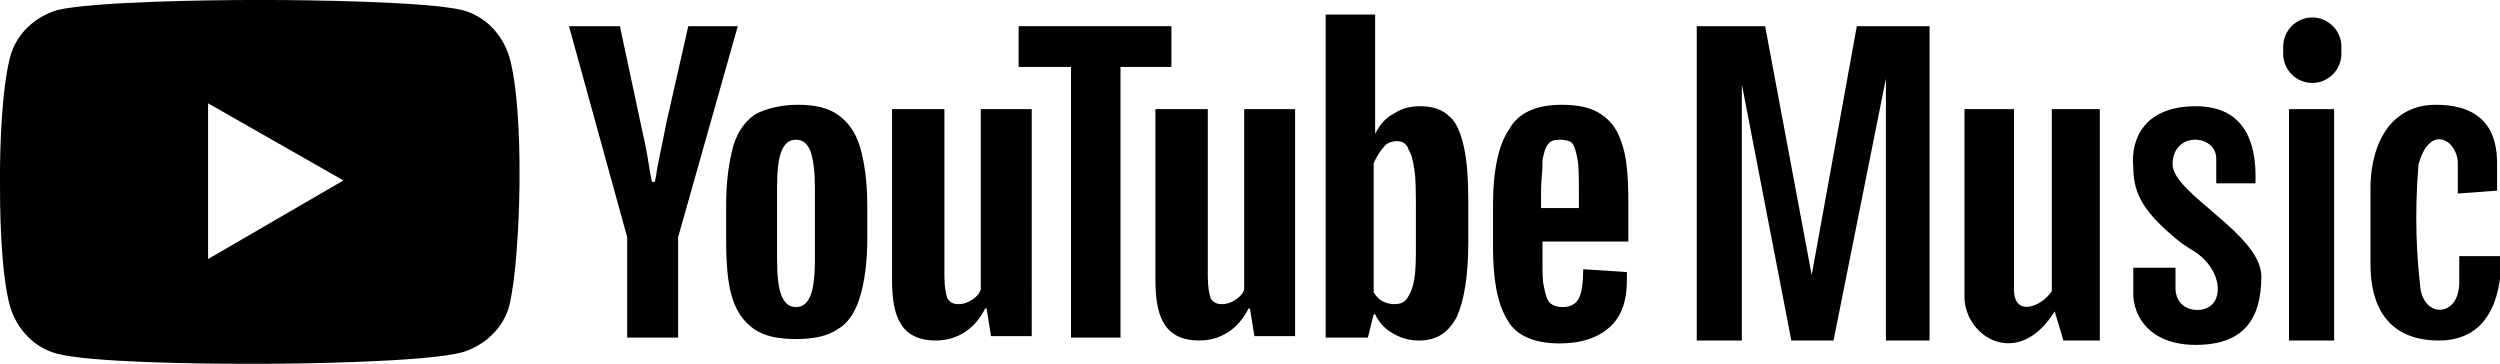
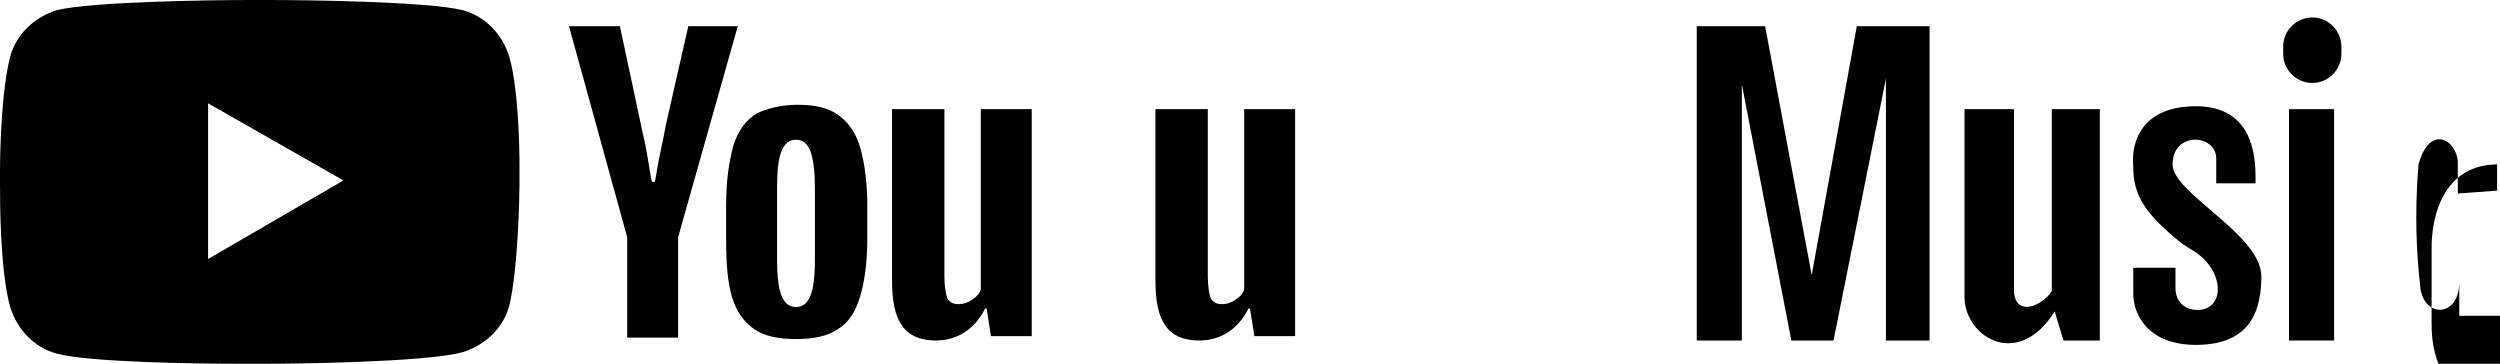
<svg xmlns="http://www.w3.org/2000/svg" id="Layer_1" x="0px" y="0px" viewBox="0 0 171.8 25" xml:space="preserve">
  <g>
    <path d="M57.6,7.9c-0.7-0.5-1.6-0.7-2.8-0.7S52.6,7.5,52,7.8C51.3,8.2,50.7,9,50.4,10c-0.3,1.1-0.5,2.4-0.5,4.1v2.3  c0,1.7,0.1,3,0.4,4s0.8,1.7,1.5,2.2s1.7,0.7,2.9,0.7s2.2-0.2,2.9-0.7c0.7-0.4,1.2-1.2,1.5-2.2c0.3-1,0.5-2.3,0.5-4v-2.3  c0-1.6-0.2-3-0.5-4C58.8,9.1,58.3,8.4,57.6,7.9z M56,17.8c0,1.2-0.1,2-0.3,2.5s-0.5,0.8-1,0.8s-0.8-0.3-1-0.8s-0.3-1.3-0.3-2.5  v-4.9c0-1.2,0.1-2,0.3-2.5s0.5-0.8,1-0.8s0.8,0.3,1,0.8c0.2,0.6,0.3,1.4,0.3,2.5V17.8z" />
    <path d="M31.8,0.7C29.4,0.1,20.9,0,18.5,0h-1.3C14.8,0,6.3,0.1,3.9,0.7C2.3,1.2,1.1,2.4,0.7,3.9C0.1,6.2,0,10.3,0,11.9v0.8  c0,1.1,0,5.9,0.7,8.4c0.5,1.6,1.7,2.8,3.2,3.2c2.2,0.6,9.7,0.7,12.7,0.7h1.6c1.8,0,11.1-0.1,13.6-0.8c1.6-0.5,2.8-1.7,3.2-3.2  c0.6-2.5,0.7-7.5,0.7-8.4v-1.1c0-1.7-0.1-5.5-0.7-7.6C34.5,2.3,33.3,1.1,31.8,0.7z M14.3,17.8V7.1l9.3,5.3L14.3,17.8z" />
    <path d="M85.5,19.9c-0.1,0.3-0.3,0.5-0.6,0.7c-0.3,0.2-0.6,0.3-0.9,0.3c-0.4,0-0.6-0.1-0.8-0.4C83.1,20.2,83,19.7,83,19V7.5h-3.6  v11.7c0,1.5,0.2,2.5,0.7,3.2c0.5,0.7,1.3,1,2.3,1c1.5,0,2.7-0.8,3.4-2.2h0.1l0.3,1.9H89V7.5h-3.5V19.9z" />
-     <polygon points="80.5,1.8 70,1.8 70,4.6 73.6,4.6 73.6,23.2 77,23.2 77,4.6 80.5,4.6  " />
    <path d="M67.4,19.9c-0.1,0.3-0.3,0.5-0.6,0.7c-0.3,0.2-0.6,0.3-0.9,0.3c-0.4,0-0.6-0.1-0.8-0.4c-0.1-0.3-0.2-0.8-0.2-1.5V7.5h-3.6  v11.7c0,1.5,0.2,2.5,0.7,3.2c0.5,0.7,1.3,1,2.3,1c1.5,0,2.7-0.8,3.4-2.2h0.1l0.3,1.9h2.8V7.5h-3.5V19.9z" />
    <path d="M47.3,1.8l-1.5,6.6c-0.3,1.6-0.6,2.8-0.7,3.6L45,12.5h-0.2c-0.2-0.9-0.3-2-0.6-3.2l-1.6-7.5h-3.5l4,14.5v6.9h3.5v-6.9  l4.1-14.5H47.3z" />
    <polygon points="124.5,18.9 121.3,1.8 116.6,1.8 116.6,23.4 119.7,23.4 119.7,5.8 123.1,23.4 126,23.4 129.6,5.4 129.6,23.4   132.6,23.4 132.6,1.8 127.6,1.8  " />
    <rect x="157.3" y="7.5" width="3.1" height="15.9" />
-     <path d="M99.6,8c-0.5-0.5-1.2-0.7-2-0.7c-0.6,0-1.2,0.1-1.8,0.5c-0.6,0.3-1,0.8-1.3,1.4V1h-3.4v22.2H94l0.4-1.6h0.1l0.1,0.2  c0.3,0.5,0.6,0.8,1.1,1.1c0.5,0.3,1.1,0.5,1.8,0.5c1.2,0,2-0.5,2.6-1.6c0.5-1.1,0.8-2.8,0.8-5.1v-2.9c0-1.6-0.1-2.8-0.3-3.7  C100.4,9.2,100.1,8.4,99.6,8z M97.3,16.5v0.3c0,0.9,0,1.7-0.1,2.3c-0.1,0.7-0.3,1.1-0.5,1.4s-0.5,0.4-0.9,0.4  c-0.3,0-0.6-0.1-0.8-0.2c-0.2-0.1-0.4-0.3-0.6-0.6v-8.9l0.1-0.2c0.2-0.4,0.4-0.7,0.6-0.9c0.2-0.3,0.6-0.4,0.9-0.4  c0.4,0,0.7,0.2,0.8,0.6c0.2,0.3,0.3,0.7,0.4,1.4c0.1,0.6,0.1,1.6,0.1,2.8V16.5z" />
-     <path d="M169,17.6v1.8c0,2.5-2.6,2.5-2.7,0.1c-0.2-1.8-0.4-4.6-0.1-8.2c0.8-2.9,2.7-1.6,2.7-0.1v2.1l2.7-0.2v-1.8  c0-1.3-0.2-4.1-4.2-4.1c-3,0-4.6,2.5-4.5,6.2v4.8c0,2.7,1.1,5.2,4.7,5.2c3.2,0,4.3-2.6,4.3-5.8H169z" />
+     <path d="M169,17.6v1.8c0,2.5-2.6,2.5-2.7,0.1c-0.2-1.8-0.4-4.6-0.1-8.2c0.8-2.9,2.7-1.6,2.7-0.1v2.1l2.7-0.2v-1.8  c-3,0-4.6,2.5-4.5,6.2v4.8c0,2.7,1.1,5.2,4.7,5.2c3.2,0,4.3-2.6,4.3-5.8H169z" />
    <path d="M149.3,11.3c0-2.3,3-2.1,3-0.4v1.7h2.7v-0.4c0-1.5-0.2-4.9-4.1-4.9c-3.5,0-4.5,2.2-4.3,4.2c0,1.9,0.8,3.2,3.3,5.2l0.6,0.4  c2.4,1.3,2.5,4.2,0.5,4.2c-0.9,0-1.5-0.6-1.5-1.5v-1.4h-2.9v1.7v0.1c0,1.4,1,3.5,4.3,3.5s4.5-1.8,4.5-4.7S149.3,13.3,149.3,11.3z" />
    <path d="M141,20L141,20c-0.7,1.1-2.6,1.8-2.6-0.1V7.5H135v12.9v0.1c0.1,2.7,3.7,4.9,6.2,0.9l0.6,2h2.5V7.5H141V20z" />
-     <path d="M110.1,7.9c-0.7-0.5-1.6-0.7-2.8-0.7c-1.8,0-3,0.6-3.6,1.7c-0.7,1-1.1,2.8-1.1,5.1v3c0,2.2,0.3,3.9,1,5  c0.6,1.1,1.9,1.6,3.6,1.6c1.5,0,2.6-0.4,3.4-1.1c0.8-0.7,1.2-1.8,1.2-3.2c0-0.3,0-0.5,0-0.6l-3-0.2c0,0.9-0.1,1.6-0.3,2  s-0.6,0.6-1.1,0.6c-0.4,0-0.7-0.1-0.9-0.3s-0.3-0.6-0.4-1.1c-0.1-0.4-0.1-1-0.1-1.7v-1.4h5.9v-2.7c0-1.7-0.1-3-0.4-3.9  C111.2,9,110.8,8.4,110.1,7.9z M108.5,14.3h-2.6v-1.1c0-0.8,0.1-1.4,0.1-1.9V11c0.1-0.5,0.2-0.9,0.4-1.1c0.1-0.2,0.4-0.3,0.8-0.3  c0.4,0,0.7,0.1,0.8,0.2c0.2,0.2,0.3,0.6,0.4,1.1c0.1,0.5,0.1,1.3,0.1,2.3V14.3z" />
    <path d="M158.9,1.2c-1.1,0-2,0.9-2,2v0.5c0,1.1,0.9,2,2,2c1.1,0,2-0.9,2-2V3.2C160.9,2.1,160,1.2,158.9,1.2z" />
  </g>
</svg>